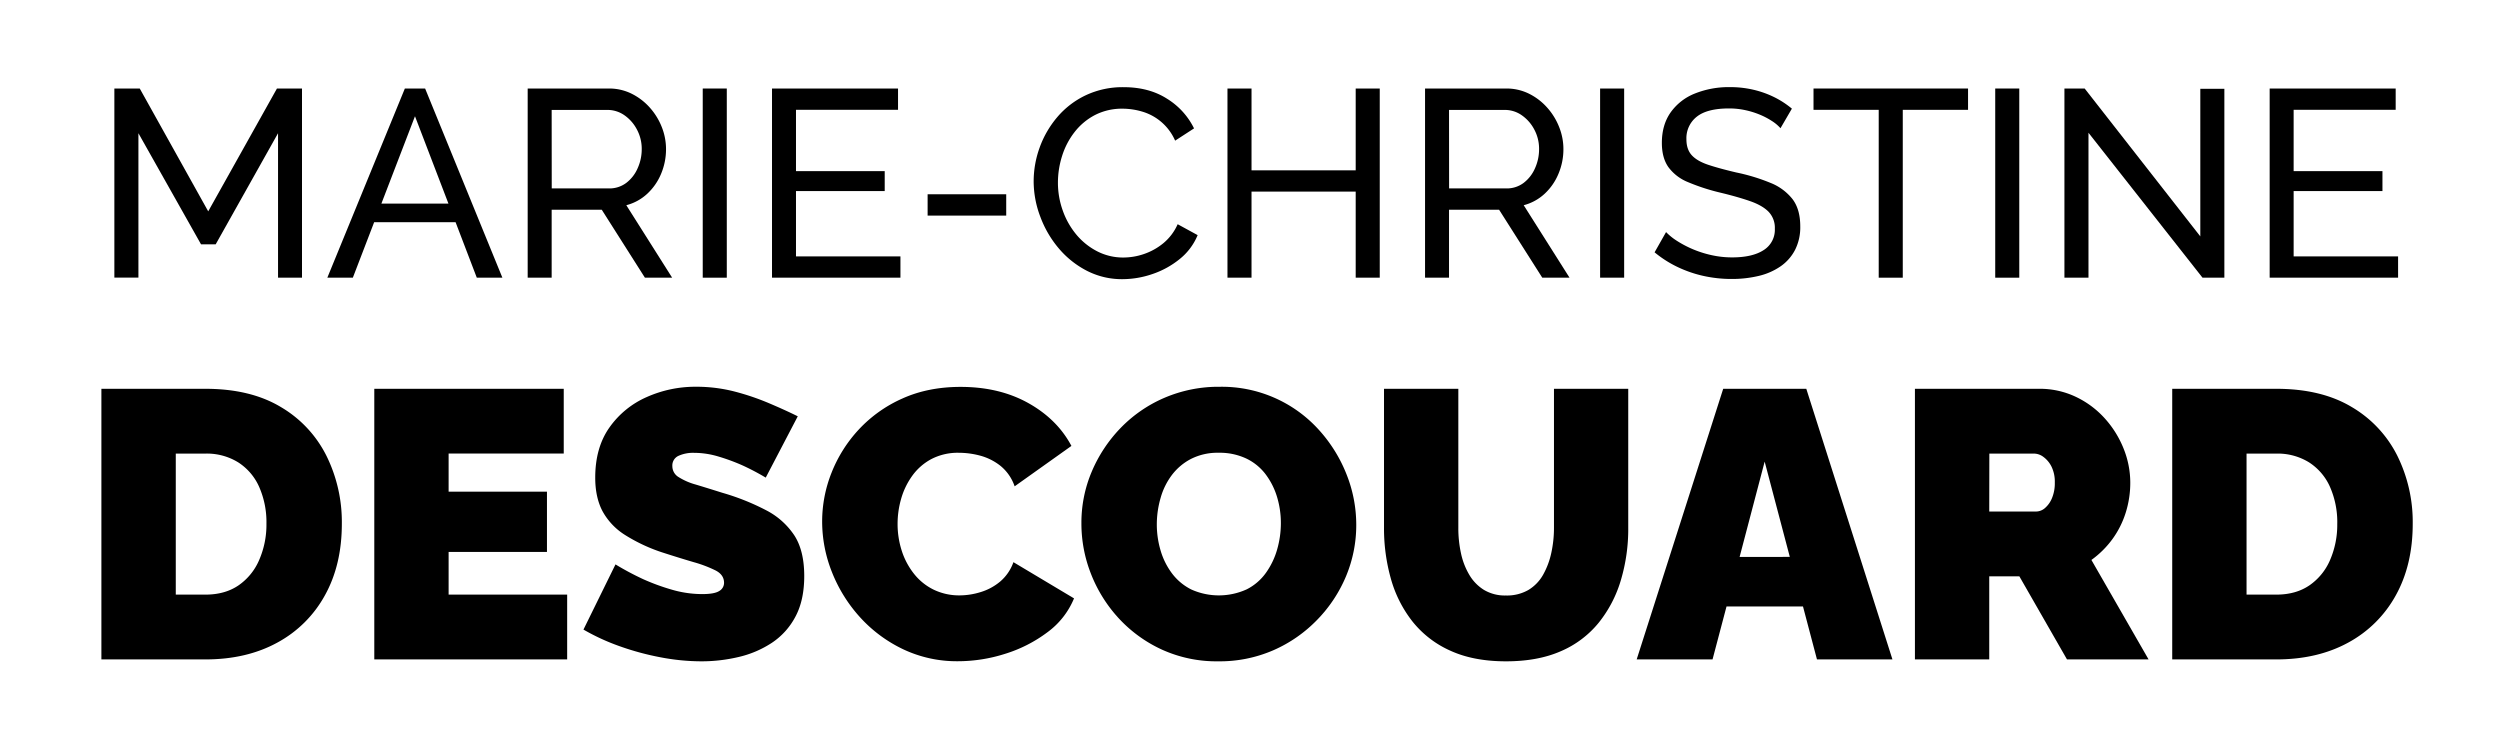
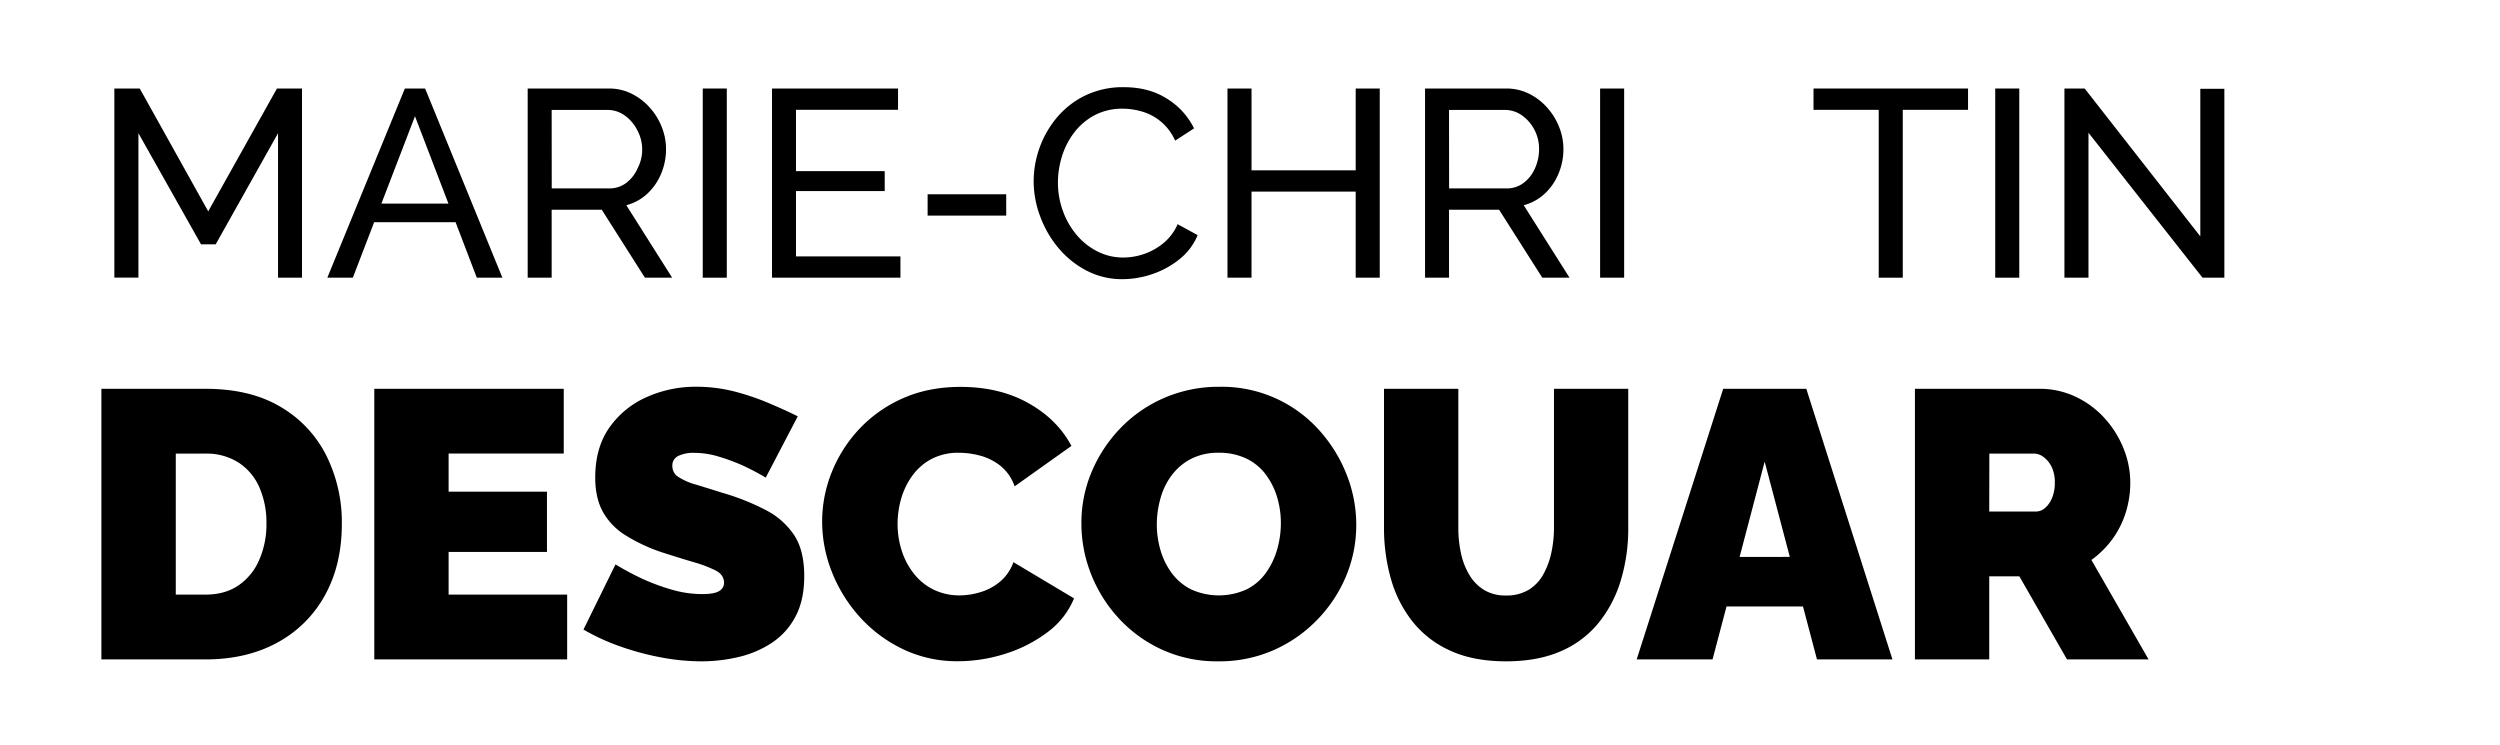
<svg xmlns="http://www.w3.org/2000/svg" id="Calque_1" data-name="Calque 1" viewBox="0 0 1351.15 402.38">
  <path d="M150.27,150.08V72l-33.7,60.05h-7.92L74.81,72v78.05h-13V47.84H75.53l37,66.39,37.15-66.39h13.54V150.08Z" />
  <path d="M218.81,47.84h10.95l41.76,102.24H257.69l-11.47-30h-44l-11.52,30H176.91Zm23.56,62.21L224.28,62.82l-18.16,47.23Z" />
-   <path d="M285.19,150.08V47.84H329a27.3,27.3,0,0,1,12.38,2.81,32.47,32.47,0,0,1,9.8,7.49,35.09,35.09,0,0,1,6.48,10.51,32.21,32.21,0,0,1,2.3,11.88,34.26,34.26,0,0,1-2.66,13.39,30.77,30.77,0,0,1-7.49,10.8,26.37,26.37,0,0,1-11.31,6.19l24.77,39.17H348.55l-23.32-36.72H298.15v36.72Zm13-48.24h31a15.11,15.11,0,0,0,9.29-3A19.81,19.81,0,0,0,344.59,91a25,25,0,0,0,2.24-10.51A22,22,0,0,0,344.23,70a21.49,21.49,0,0,0-6.76-7.71,15.91,15.91,0,0,0-9.22-2.88h-30.1Z" />
+   <path d="M285.19,150.08V47.84H329a27.3,27.3,0,0,1,12.38,2.81,32.47,32.47,0,0,1,9.8,7.49,35.09,35.09,0,0,1,6.48,10.51,32.21,32.21,0,0,1,2.3,11.88,34.26,34.26,0,0,1-2.66,13.39,30.77,30.77,0,0,1-7.49,10.8,26.37,26.37,0,0,1-11.31,6.19l24.77,39.17H348.55l-23.32-36.72H298.15v36.72Zm13-48.24h31a15.11,15.11,0,0,0,9.29-3A19.81,19.81,0,0,0,344.59,91A22,22,0,0,0,344.23,70a21.49,21.49,0,0,0-6.76-7.71,15.91,15.91,0,0,0-9.22-2.88h-30.1Z" />
  <path d="M379.8,150.08V47.84h13V150.08Z" />
  <path d="M486.65,138.56v11.52H417.24V47.84h68.11V59.36H430.2V92.48h47.95v10.8H430.2v35.28Z" />
  <path d="M501.34,116.53V105h42.48v11.52Z" />
  <path d="M558.65,98.1a53.83,53.83,0,0,1,3.24-18.36,53.17,53.17,0,0,1,9.5-16.42,46.06,46.06,0,0,1,15.34-11.8,46.61,46.61,0,0,1,20.59-4.4q13.68,0,23.47,6.27a39.11,39.11,0,0,1,14.54,16l-10.22,6.63a28,28,0,0,0-17.78-15.7,37.72,37.72,0,0,0-10.59-1.58,31.84,31.84,0,0,0-15,3.45,33.57,33.57,0,0,0-11,9.22A40.71,40.71,0,0,0,574,84.35a47.63,47.63,0,0,0-2.23,14.32,44.61,44.61,0,0,0,2.66,15.27,42.26,42.26,0,0,0,7.42,13,36.22,36.22,0,0,0,11.23,8.93,30.54,30.54,0,0,0,14.11,3.31,34.52,34.52,0,0,0,11-1.87,33.51,33.51,0,0,0,10.51-5.83,27.83,27.83,0,0,0,7.78-10.3l10.8,5.9a32.36,32.36,0,0,1-9.8,13,47.37,47.37,0,0,1-14.76,8.07,50.21,50.21,0,0,1-16,2.73,41.49,41.49,0,0,1-19.3-4.53,49.65,49.65,0,0,1-15.19-12.1,57.08,57.08,0,0,1-9.94-17A54.14,54.14,0,0,1,558.65,98.1Z" />
  <path d="M745.7,47.84V150.08h-13V103.57h-56.3v46.51h-13V47.84h13V92.05h56.3V47.84Z" />
  <path d="M770.18,150.08V47.84H814a27.3,27.3,0,0,1,12.38,2.81,32.31,32.31,0,0,1,9.79,7.49,34.69,34.69,0,0,1,6.48,10.51,32,32,0,0,1,2.31,11.88,34.09,34.09,0,0,1-2.67,13.39,30.61,30.61,0,0,1-7.48,10.8,26.37,26.37,0,0,1-11.31,6.19l24.77,39.17H833.54l-23.33-36.72H783.14v36.72Zm13-48.24h31a15.11,15.11,0,0,0,9.29-3A19.81,19.81,0,0,0,829.58,91a25,25,0,0,0,2.23-10.51A22,22,0,0,0,829.22,70a21.51,21.51,0,0,0-6.77-7.71,15.85,15.85,0,0,0-9.21-2.88h-30.1Z" />
  <path d="M864.79,150.08V47.84h13V150.08Z" />
-   <path d="M962.28,69.3a21.43,21.43,0,0,0-4.61-3.89A40.18,40.18,0,0,0,951.19,62a45.11,45.11,0,0,0-7.85-2.45,40.64,40.64,0,0,0-8.86-.94q-11.81,0-17.42,4.45a14.75,14.75,0,0,0-5.62,12.2q0,5.46,2.88,8.62t8.86,5.17q6,2,15.19,4.16a102.68,102.68,0,0,1,18.43,5.6,28.49,28.49,0,0,1,12,8.83q4.17,5.52,4.17,14.71a27,27,0,0,1-2.81,12.7,24.48,24.48,0,0,1-7.84,8.9,34.84,34.84,0,0,1-11.81,5.17,62,62,0,0,1-14.69,1.65,69.72,69.72,0,0,1-15.19-1.65,65.19,65.19,0,0,1-14-4.83,60,60,0,0,1-12.39-7.92l6.2-10.94a31.79,31.79,0,0,0,6,4.82,57.39,57.39,0,0,0,18.51,7.63,51,51,0,0,0,11.23,1.23q10.93,0,17-3.94a12.91,12.91,0,0,0,6.05-11.54,12.54,12.54,0,0,0-3.39-9.19q-3.37-3.43-10-5.74t-16.13-4.6a111,111,0,0,1-17.43-5.67,24.52,24.52,0,0,1-10.58-8.11q-3.52-5-3.53-13.07,0-9.77,4.75-16.51a29.24,29.24,0,0,1,13.11-10.2,49,49,0,0,1,18.86-3.45,54.9,54.9,0,0,1,12.89,1.44,52.27,52.27,0,0,1,11.16,4,48.51,48.51,0,0,1,9.5,6.19Z" />
  <path d="M1063.65,59.36h-35.28v90.72h-13V59.36H980.13V47.84h83.52Z" />
  <path d="M1078.34,150.08V47.84h13V150.08Z" />
  <path d="M1128.74,71.75v78.33h-13V47.84h10.94l62.5,79.92V48h13V150.08h-11.81Z" />
-   <path d="M1296.07,138.56v11.52h-69.41V47.84h68.11V59.36h-55.15V92.48h48v10.8h-48v35.28Z" />
  <path d="M54.8,356.39V210.13H111q24.3,0,40.68,9.79a63.42,63.42,0,0,1,24.72,26.36,80.72,80.72,0,0,1,8.35,36.78q0,22.24-9.17,38.72a64,64,0,0,1-25.75,25.55q-16.59,9.06-38.83,9.06ZM144,283.06a47.3,47.3,0,0,0-3.92-19.88,30.29,30.29,0,0,0-11.33-13.29A32.18,32.18,0,0,0,111,245.15H95v76.22H111q10.5,0,17.82-4.94a31.74,31.74,0,0,0,11.22-13.7A47.68,47.68,0,0,0,144,283.06Z" />
  <path d="M306.53,321.37v35H202.29V210.13H304.68v35H242.46v20.6h53.15V298.3H242.46v23.07Z" />
  <path d="M413.85,258.13a131.25,131.25,0,0,0-12.77-6.7,107.29,107.29,0,0,0-12.57-4.63,46.09,46.09,0,0,0-13.39-2.06,19.11,19.11,0,0,0-8.44,1.63,5.68,5.68,0,0,0-3.3,5.52,6.85,6.85,0,0,0,3.3,5.91,34.53,34.53,0,0,0,9.37,4.09q6.07,1.83,14.52,4.49a126.7,126.7,0,0,1,23.49,9.39,40.43,40.43,0,0,1,15.24,13.58q5.35,8.25,5.36,21.94,0,13.06-4.74,21.94a38.32,38.32,0,0,1-12.77,14.19,55.35,55.35,0,0,1-17.92,7.65A86.94,86.94,0,0,1,379,357.42a118.15,118.15,0,0,1-21.94-2.16,146.84,146.84,0,0,1-22.15-6,116.25,116.25,0,0,1-19.57-9l17.31-35.22a151.5,151.5,0,0,0,15,8,115.69,115.69,0,0,0,15.14,5.56,58.71,58.71,0,0,0,16.79,2.48q6.58,0,9.16-1.68a5.05,5.05,0,0,0,2.58-4.42q0-4.29-4.53-6.65a67.79,67.79,0,0,0-11.85-4.5q-7.32-2.15-16.17-5a90.85,90.85,0,0,1-21-9.72,35,35,0,0,1-12.16-12.88q-3.92-7.47-3.91-18.11,0-16.15,7.62-27a48.35,48.35,0,0,1,20.09-16.47,64.55,64.55,0,0,1,26.88-5.63,82.45,82.45,0,0,1,20.7,2.58A134.27,134.27,0,0,1,415.81,218q8.74,3.71,15.35,7Z" />
  <path d="M444.34,281.82a71.34,71.34,0,0,1,5.05-26.27,74.36,74.36,0,0,1,14.72-23.38,72,72,0,0,1,23.59-16.79q13.91-6.27,31.42-6.28,21,0,36.66,8.76T579.06,241l-30.69,21.84a24.4,24.4,0,0,0-7.73-11.13,30.33,30.33,0,0,0-10.92-5.46,44.77,44.77,0,0,0-11.43-1.54,30.86,30.86,0,0,0-14.93,3.4,30.18,30.18,0,0,0-10.3,9,39.81,39.81,0,0,0-6,12.36,49.08,49.08,0,0,0-1.95,13.6,47.2,47.2,0,0,0,2.26,14.62A39.33,39.33,0,0,0,494,310.14a30.63,30.63,0,0,0,10.61,8.55,31.54,31.54,0,0,0,14.11,3.09A38.75,38.75,0,0,0,530,320a29.92,29.92,0,0,0,10.51-5.66,24.38,24.38,0,0,0,7.21-10.51l32.75,19.57a43,43,0,0,1-14.42,18.34,74.74,74.74,0,0,1-22.86,11.63,84.06,84.06,0,0,1-25.34,4,67.75,67.75,0,0,1-29.77-6.49,74.76,74.76,0,0,1-23.28-17.3,79.88,79.88,0,0,1-15.14-24.31A73.92,73.92,0,0,1,444.34,281.82Z" />
  <path d="M658.37,357.42a71.33,71.33,0,0,1-30.28-6.28,73.26,73.26,0,0,1-23.38-16.89,76.51,76.51,0,0,1-15-23.9,74.18,74.18,0,0,1-5.25-27.5A70.79,70.79,0,0,1,590,255a77.09,77.09,0,0,1,15.55-23.59,72.86,72.86,0,0,1,23.69-16.37,74.11,74.11,0,0,1,30-6,70.63,70.63,0,0,1,53.56,23.28,78.66,78.66,0,0,1,14.93,24A73.69,73.69,0,0,1,733,283.67a71.64,71.64,0,0,1-5.46,27.61A75.38,75.38,0,0,1,712,334.86a74.38,74.38,0,0,1-23.59,16.48A72.74,72.74,0,0,1,658.37,357.42Zm-33.16-74.16a49.54,49.54,0,0,0,2.06,14.32,38.57,38.57,0,0,0,6.18,12.36,29.6,29.6,0,0,0,10.4,8.65,36.27,36.27,0,0,0,30-.1,28.64,28.64,0,0,0,10.41-9,41.14,41.14,0,0,0,6-12.57,51.63,51.63,0,0,0,2-14.11,48.84,48.84,0,0,0-2.06-14.21,39.1,39.1,0,0,0-6.18-12.26,28.49,28.49,0,0,0-10.51-8.55,33.68,33.68,0,0,0-14.83-3.09,31.73,31.73,0,0,0-14.94,3.3,30.61,30.61,0,0,0-10.4,8.75,37.18,37.18,0,0,0-6.08,12.36A51.67,51.67,0,0,0,625.21,283.26Z" />
  <path d="M813.9,357.42q-17.5,0-30.07-5.76a54.43,54.43,0,0,1-20.5-15.84,66.15,66.15,0,0,1-11.64-23.14A100.17,100.17,0,0,1,748,285.22V210.13h40.17v75.05A63.62,63.62,0,0,0,789.6,299a38.32,38.32,0,0,0,4.53,11.72,23.64,23.64,0,0,0,7.93,8.12,22.12,22.12,0,0,0,11.84,3,23.15,23.15,0,0,0,12.16-3,22.36,22.36,0,0,0,7.93-8.22,42.18,42.18,0,0,0,4.43-11.83,63.25,63.25,0,0,0,1.44-13.57V210.13H880v75.09a96.66,96.66,0,0,1-4,28.38,67,67,0,0,1-12,23A53.48,53.48,0,0,1,843.46,352Q831,357.43,813.9,357.42Z" />
  <path d="M931.32,210.13h44.91l46.56,146.26H982l-7.56-28.63H933.12l-7.56,28.63h-41Zm36,90.85-13.59-51.5L940.19,301Z" />
  <path d="M1034.94,356.39V210.13h67.16a45.2,45.2,0,0,1,19.77,4.33,49.61,49.61,0,0,1,15.66,11.64,54.36,54.36,0,0,1,10.2,16.37,49.36,49.36,0,0,1,3.6,18.34,53.64,53.64,0,0,1-2.47,16.27,49.32,49.32,0,0,1-7.21,14.32,50.52,50.52,0,0,1-11.33,11.23l30.9,53.76h-44.09l-25.75-44.91h-16.27v44.91Zm40.17-79.93h25.34a7.39,7.39,0,0,0,4.74-1.85,14.14,14.14,0,0,0,3.81-5.36,20.83,20.83,0,0,0,1.54-8.44,18.54,18.54,0,0,0-1.75-8.55,14.46,14.46,0,0,0-4.32-5.25,8.65,8.65,0,0,0-5-1.86h-24.31Z" />
-   <path d="M1174,356.39V210.13h56.24q24.3,0,40.68,9.79a63.42,63.42,0,0,1,24.72,26.36,80.72,80.72,0,0,1,8.34,36.78q0,22.24-9.16,38.72a64.09,64.09,0,0,1-25.75,25.55q-16.59,9.06-38.83,9.06Zm89.2-73.33a47.3,47.3,0,0,0-3.92-19.88,30.29,30.29,0,0,0-11.33-13.29,32.18,32.18,0,0,0-17.71-4.74h-16.07v76.22h16.07q10.5,0,17.81-4.94a31.69,31.69,0,0,0,11.23-13.7A47.68,47.68,0,0,0,1263.19,283.06Z" />
</svg>